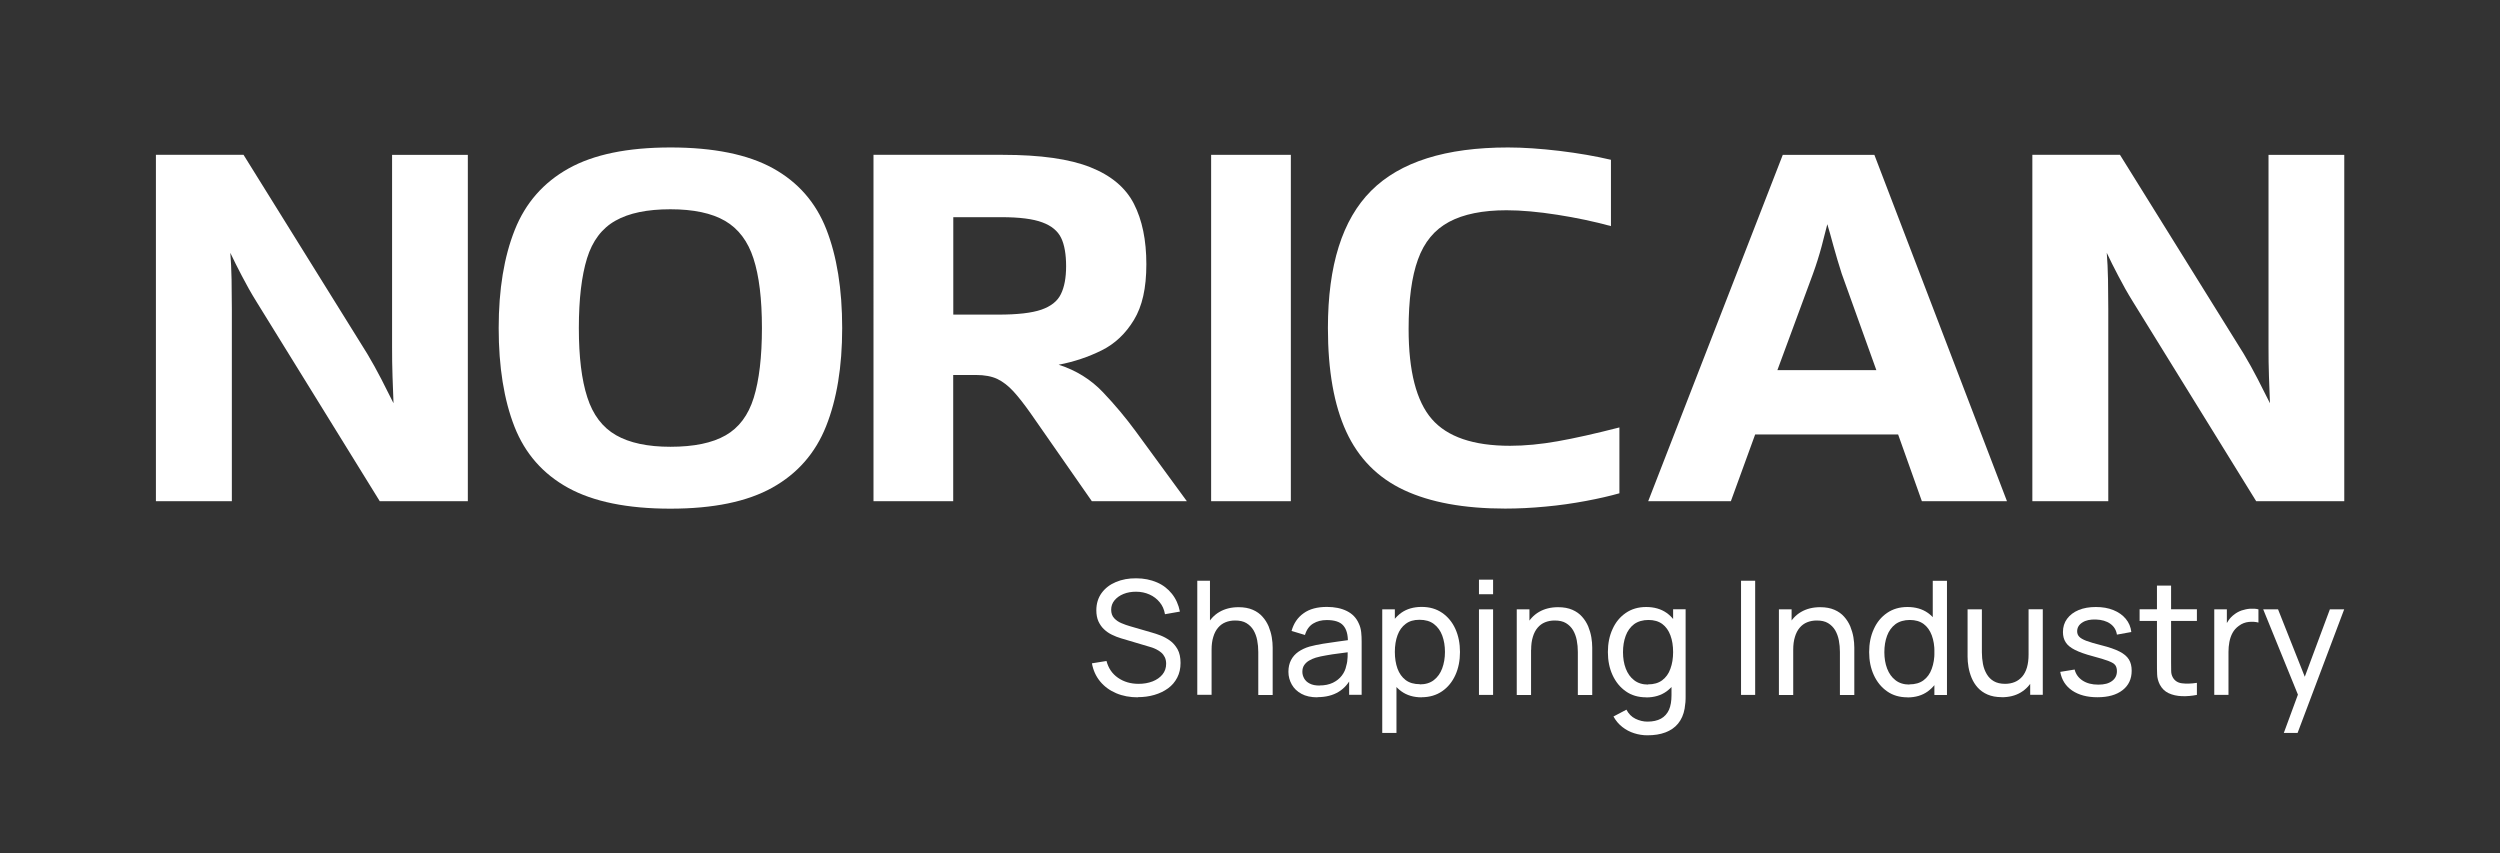
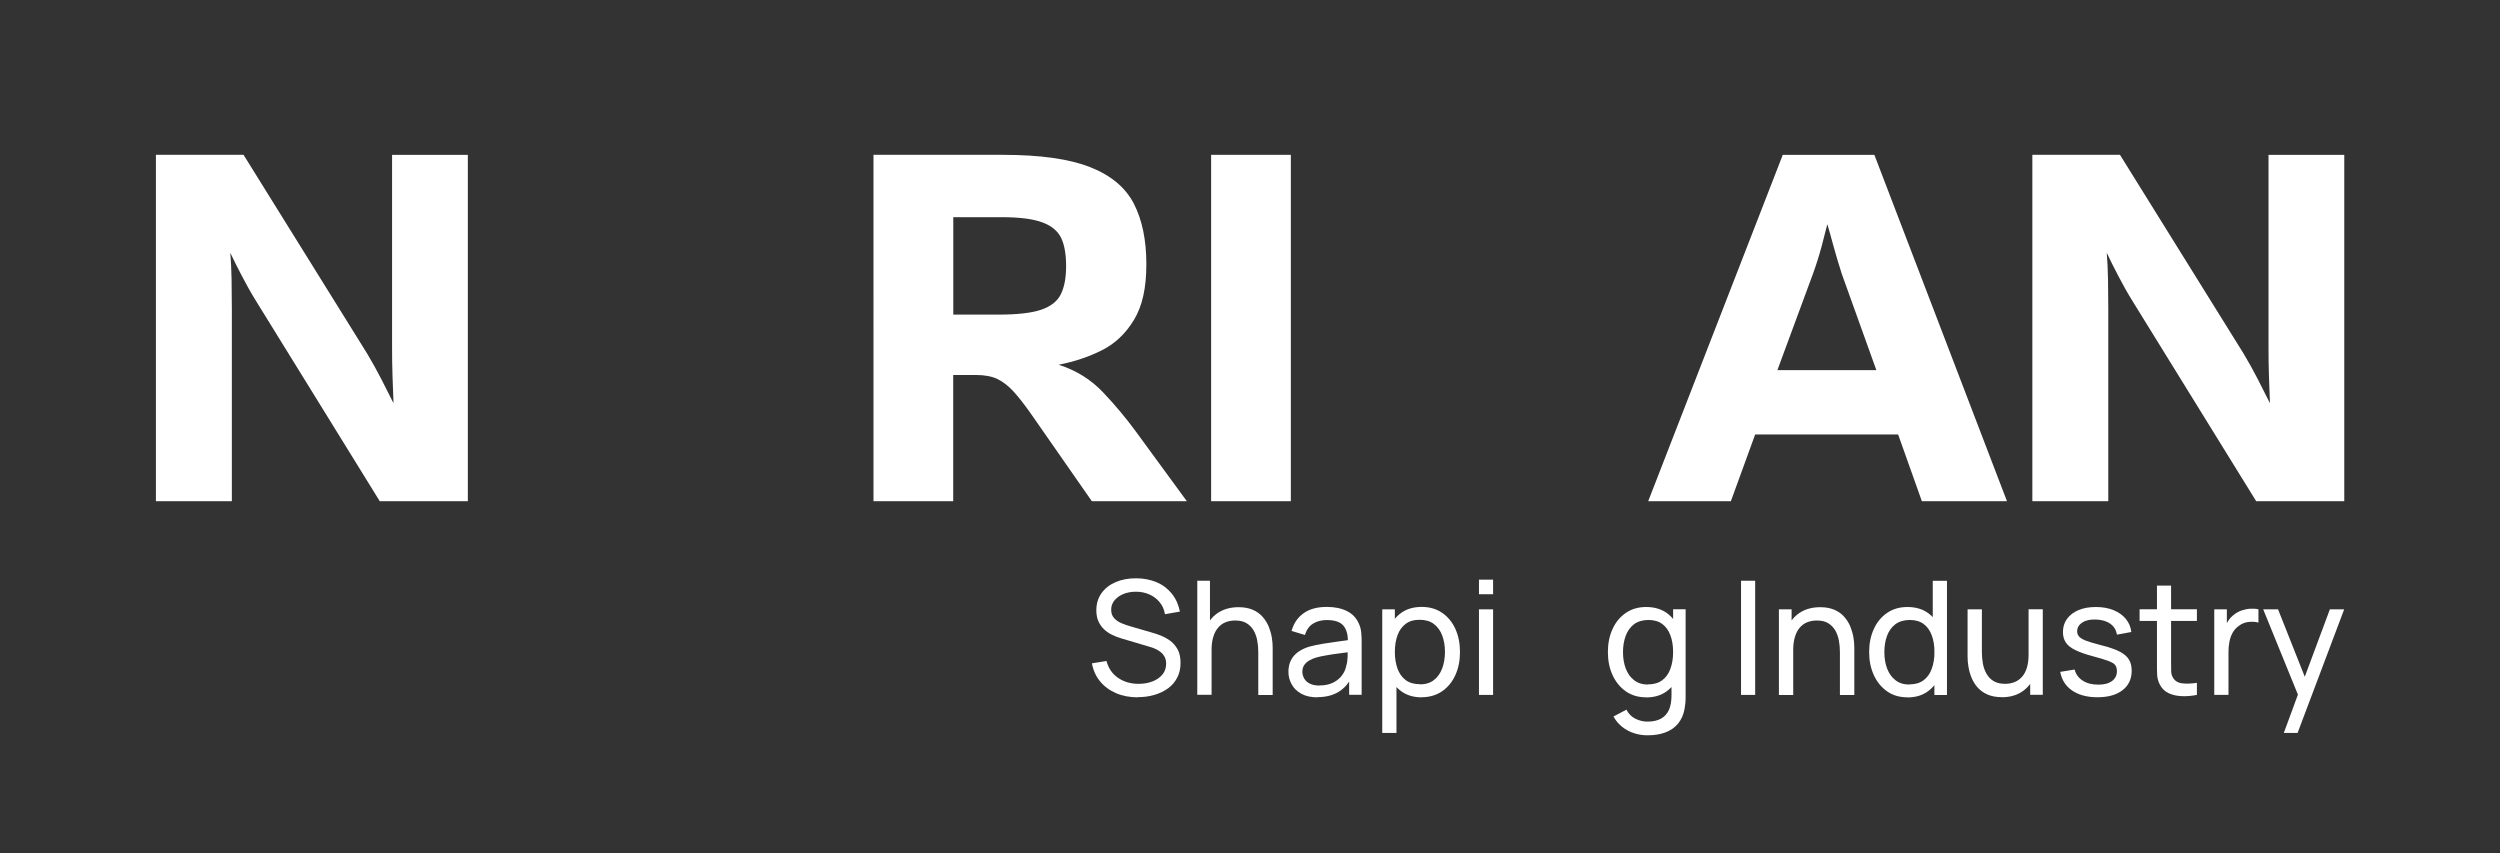
<svg xmlns="http://www.w3.org/2000/svg" id="Layer_1" data-name="Layer 1" viewBox="0 0 277.88 94.82">
  <rect x="0" y="0" width="277.88" height="94.82" fill="#333333" stroke="none" />
  <defs>
    <style>
      .cls-1 {
        fill: #fff;
      }
    </style>
  </defs>
  <path class="cls-1" d="M17.33,55.71V17.21h9.74l13.75,22.11c.55.92,1.07,1.86,1.57,2.83.5.97.94,1.86,1.35,2.67-.04-.88-.07-1.87-.11-2.97-.04-1.1-.05-2.2-.05-3.3v-21.34h8.42v38.5h-9.79l-13.7-22.17c-.59-.95-1.13-1.91-1.62-2.86-.5-.95-.93-1.81-1.29-2.58.07.88.12,1.87.14,2.97.02,1.1.03,2.2.03,3.3v21.34h-8.42Z" />
-   <path class="cls-1" d="M74.52,56.54c-4.77,0-8.55-.77-11.36-2.31-2.8-1.54-4.79-3.8-5.97-6.79-1.17-2.99-1.76-6.65-1.76-10.97s.6-7.93,1.79-10.92c1.19-2.99,3.18-5.26,5.97-6.82,2.79-1.56,6.56-2.34,11.33-2.34s8.6.77,11.39,2.31c2.79,1.54,4.77,3.8,5.94,6.79,1.17,2.99,1.76,6.65,1.76,10.97s-.6,7.93-1.79,10.92c-1.19,2.99-3.18,5.26-5.97,6.82-2.79,1.56-6.56,2.34-11.33,2.34ZM74.52,49.66c2.6,0,4.65-.42,6.13-1.27,1.48-.84,2.53-2.24,3.13-4.18.6-1.94.91-4.53.91-7.75s-.31-5.8-.94-7.73c-.62-1.92-1.68-3.32-3.16-4.18s-3.51-1.29-6.08-1.29-4.6.42-6.1,1.27c-1.5.84-2.56,2.24-3.16,4.18s-.91,4.53-.91,7.75.31,5.76.94,7.7c.62,1.94,1.69,3.35,3.19,4.21,1.5.86,3.52,1.29,6.05,1.29Z" />
  <path class="cls-1" d="M97.11,17.21h14.36c4.18,0,7.42.46,9.73,1.38,2.31.92,3.92,2.27,4.84,4.07.92,1.8,1.38,4.03,1.38,6.71s-.46,4.67-1.38,6.19c-.92,1.52-2.11,2.65-3.58,3.38-1.47.73-3.06,1.27-4.79,1.6,1.94.62,3.58,1.64,4.92,3.05,1.34,1.41,2.56,2.87,3.66,4.37l5.67,7.75h-10.56l-6.82-9.79c-.7-.99-1.33-1.8-1.9-2.42-.57-.62-1.17-1.08-1.79-1.38-.62-.29-1.41-.44-2.37-.44h-2.53v14.03h-8.86V17.21ZM105.96,24.14v10.83h5c2.13,0,3.72-.18,4.79-.55,1.06-.37,1.79-.94,2.17-1.73.39-.79.58-1.82.58-3.11s-.18-2.37-.55-3.13c-.37-.77-1.06-1.35-2.09-1.73-1.03-.39-2.55-.58-4.56-.58h-5.33Z" />
  <path class="cls-1" d="M134.62,17.21h8.86v38.5h-8.86V17.21Z" />
-   <path class="cls-1" d="M180,54.83c-1.03.29-2.26.58-3.71.85-1.45.27-2.95.49-4.51.63-1.56.15-3.05.22-4.48.22-4.58,0-8.33-.69-11.25-2.06s-5.05-3.54-6.41-6.49c-1.36-2.95-2.04-6.79-2.04-11.52,0-6.97,1.6-12.05,4.81-15.26s8.28-4.81,15.21-4.81c1.69,0,3.59.13,5.72.38,2.13.26,4.03.59,5.72.99v7.37c-1.87-.51-3.86-.93-5.97-1.26s-3.99-.5-5.64-.5c-2.64,0-4.77.43-6.38,1.29-1.61.86-2.77,2.25-3.46,4.18-.7,1.92-1.04,4.5-1.04,7.73,0,4.69.86,8.03,2.58,10.01,1.72,1.98,4.62,2.97,8.69,2.97,1.65,0,3.41-.17,5.28-.5s4.16-.84,6.88-1.54v7.32Z" />
  <g>
    <path class="cls-1" d="M213.62,55.71l-2.64-7.42h-15.89l-2.7,7.42h-9.19l14.96-38.5h10.18l14.74,38.5h-9.46ZM197.56,41.14h11l-3.85-10.72c-.33-1.03-.63-2.04-.91-3.05-.27-1.01-.5-1.82-.69-2.45-.15.59-.36,1.4-.63,2.45-.28,1.04-.6,2.06-.96,3.05l-3.96,10.72Z" />
    <path class="cls-1" d="M225.9,55.71V17.21h9.74l13.75,22.11c.55.92,1.07,1.86,1.57,2.83.5.97.94,1.86,1.35,2.67-.04-.88-.07-1.87-.11-2.97-.04-1.1-.05-2.2-.05-3.3v-21.34h8.42v38.5h-9.79l-13.7-22.17c-.59-.95-1.13-1.91-1.62-2.86-.5-.95-.93-1.81-1.29-2.58.07.88.12,1.87.14,2.97.02,1.1.03,2.2.03,3.3v21.34h-8.42Z" />
  </g>
  <g>
    <path class="cls-1" d="M126.49,77.51c-.9,0-1.71-.15-2.43-.46-.72-.31-1.31-.74-1.78-1.31-.47-.57-.77-1.24-.91-2.01l1.62-.26c.21.8.63,1.42,1.28,1.87s1.41.67,2.29.67c.57,0,1.08-.09,1.55-.27.46-.18.83-.44,1.1-.77.27-.33.41-.73.41-1.19,0-.28-.05-.52-.15-.73-.1-.2-.23-.38-.4-.52-.17-.14-.36-.27-.57-.37-.21-.1-.43-.18-.66-.25l-3.23-.96c-.35-.1-.69-.24-1.02-.4-.33-.16-.62-.36-.88-.61-.26-.24-.46-.54-.62-.88-.15-.34-.23-.75-.23-1.22,0-.75.2-1.39.59-1.93.39-.53.92-.94,1.59-1.22.67-.28,1.42-.42,2.26-.41.85,0,1.61.16,2.29.45s1.23.72,1.67,1.27c.44.55.74,1.21.89,1.98l-1.66.29c-.09-.52-.28-.96-.59-1.33-.3-.37-.68-.66-1.13-.86-.45-.2-.95-.31-1.49-.31-.52,0-.98.08-1.4.25s-.75.41-1,.71c-.25.3-.37.65-.37,1.04s.11.7.33.94c.22.24.5.43.82.56.33.14.64.25.96.34l2.41.7c.28.08.6.18.96.32s.71.33,1.05.57c.34.24.62.57.85.97.22.4.33.91.33,1.52s-.12,1.15-.37,1.63-.58.87-1.02,1.19c-.44.32-.94.56-1.52.73s-1.19.25-1.85.25Z" />
    <path class="cls-1" d="M133.08,77.24v-12.69h1.41v7h.18v5.68h-1.59ZM139.86,77.24v-4.77c0-.45-.04-.89-.12-1.3-.08-.42-.22-.79-.41-1.12-.2-.33-.46-.59-.79-.79-.33-.2-.75-.29-1.26-.29-.39,0-.75.07-1.07.2-.32.13-.59.33-.82.6-.23.27-.41.61-.53,1.02-.13.41-.19.89-.19,1.44l-1.03-.32c0-.92.17-1.71.5-2.37.33-.66.8-1.17,1.4-1.52s1.31-.53,2.13-.53c.62,0,1.14.1,1.58.29s.8.45,1.08.77c.29.32.51.68.68,1.07.16.4.28.8.35,1.21s.1.79.1,1.16v5.26h-1.59Z" />
    <path class="cls-1" d="M146.44,77.51c-.71,0-1.31-.13-1.78-.39-.48-.26-.84-.61-1.08-1.04s-.37-.9-.37-1.41.1-.93.29-1.3c.19-.37.46-.67.81-.92.35-.24.76-.44,1.24-.58.45-.12.96-.23,1.52-.32.56-.09,1.13-.17,1.7-.25s1.11-.15,1.61-.22l-.56.33c.02-.85-.15-1.47-.51-1.88-.35-.41-.97-.61-1.84-.61-.58,0-1.08.13-1.51.39-.43.26-.74.69-.91,1.27l-1.49-.45c.23-.83.67-1.49,1.33-1.96.66-.48,1.52-.71,2.6-.71.86,0,1.6.15,2.22.46.62.31,1.06.77,1.33,1.4.14.29.22.61.26.95.04.34.05.7.05,1.08v5.88h-1.39v-2.28l.33.21c-.36.77-.86,1.35-1.5,1.74-.64.39-1.43.59-2.35.59ZM146.68,76.19c.56,0,1.05-.1,1.47-.3.41-.2.75-.47,1-.8.25-.33.42-.7.49-1.09.09-.29.14-.62.15-.98s.01-.64.01-.83l.55.24c-.51.07-1.01.14-1.51.2s-.96.13-1.4.21c-.44.07-.84.16-1.19.26-.26.08-.5.19-.73.32-.23.13-.41.3-.55.5-.14.2-.21.45-.21.75,0,.26.07.5.2.74.13.24.34.43.62.57.28.15.64.22,1.1.22Z" />
    <path class="cls-1" d="M153.64,81.47v-13.74h1.4v7h.18v6.74h-1.58ZM158.02,77.51c-.89,0-1.64-.22-2.26-.67-.61-.44-1.07-1.05-1.39-1.81s-.47-1.61-.47-2.56.16-1.82.47-2.57.78-1.35,1.39-1.79c.61-.43,1.37-.65,2.26-.65s1.64.22,2.28.66,1.13,1.04,1.47,1.79c.34.76.51,1.61.51,2.56s-.17,1.81-.51,2.56-.83,1.36-1.47,1.8c-.64.44-1.4.67-2.29.67ZM157.82,76.07c.63,0,1.15-.16,1.56-.48.41-.32.72-.75.92-1.29s.31-1.15.31-1.83-.1-1.27-.3-1.82c-.2-.54-.51-.97-.93-1.29-.42-.32-.95-.47-1.6-.47s-1.13.15-1.53.45c-.41.3-.71.72-.91,1.26-.2.54-.3,1.16-.3,1.86s.1,1.31.29,1.85c.2.54.5.97.91,1.28.41.31.94.46,1.58.46Z" />
    <path class="cls-1" d="M164.39,66.05v-1.62h1.57v1.62h-1.57ZM164.39,77.24v-9.51h1.57v9.51h-1.57Z" />
-     <path class="cls-1" d="M168.59,77.24v-9.51h1.41v2.55h.18v6.97h-1.59ZM175.38,77.24v-4.77c0-.45-.04-.89-.12-1.3-.08-.42-.22-.79-.41-1.12-.2-.33-.46-.59-.79-.79-.33-.2-.75-.29-1.26-.29-.39,0-.75.07-1.07.2-.32.13-.59.33-.82.6-.23.27-.41.61-.53,1.02-.13.41-.19.89-.19,1.44l-1.03-.32c0-.92.17-1.71.5-2.37.33-.66.8-1.17,1.4-1.52s1.31-.53,2.13-.53c.62,0,1.14.1,1.58.29s.8.45,1.08.77c.29.32.51.68.68,1.07.16.4.28.8.35,1.21s.1.79.1,1.16v5.26h-1.59Z" />
    <path class="cls-1" d="M182.99,77.51c-.89,0-1.65-.22-2.28-.67-.63-.44-1.12-1.04-1.47-1.8s-.52-1.61-.52-2.56.17-1.81.52-2.56c.34-.76.83-1.35,1.47-1.79s1.39-.66,2.27-.66,1.65.22,2.26.65,1.07,1.03,1.39,1.79c.31.76.47,1.62.47,2.57s-.16,1.8-.47,2.56c-.31.76-.78,1.36-1.39,1.81-.61.44-1.36.67-2.26.67ZM183.1,81.73c-.5,0-.99-.08-1.46-.23-.48-.15-.91-.38-1.31-.69s-.73-.7-.99-1.17l1.44-.76c.24.46.57.8,1,1.01.43.21.88.32,1.33.32.61,0,1.11-.11,1.51-.33.4-.22.69-.55.89-.98.19-.43.28-.98.28-1.62v-2.6h.18v-6.96h1.39v9.58c0,.26,0,.51-.02.75-.02.24-.05.48-.09.71-.12.68-.37,1.23-.73,1.67-.36.44-.83.76-1.41.98-.58.22-1.24.32-2,.32ZM183.18,76.07c.64,0,1.17-.15,1.58-.46.41-.31.72-.73.91-1.28.2-.54.3-1.16.3-1.85s-.1-1.33-.3-1.86c-.2-.54-.5-.96-.9-1.26-.41-.3-.92-.45-1.54-.45s-1.18.16-1.6.47c-.42.32-.73.75-.93,1.29-.2.54-.3,1.15-.3,1.82s.1,1.28.31,1.83c.21.54.51.97.93,1.29.41.32.93.48,1.55.48Z" />
    <path class="cls-1" d="M193.52,77.24v-12.69h1.57v12.69h-1.57Z" />
    <path class="cls-1" d="M197.73,77.24v-9.51h1.41v2.55h.18v6.97h-1.59ZM204.51,77.24v-4.77c0-.45-.04-.89-.12-1.3-.08-.42-.22-.79-.41-1.12-.2-.33-.46-.59-.79-.79-.33-.2-.75-.29-1.26-.29-.39,0-.75.07-1.07.2-.32.13-.59.33-.82.6-.23.27-.41.61-.53,1.02-.13.41-.19.89-.19,1.44l-1.03-.32c0-.92.17-1.71.5-2.37.33-.66.8-1.17,1.4-1.52s1.31-.53,2.13-.53c.62,0,1.14.1,1.58.29s.8.45,1.08.77c.29.32.51.68.68,1.07.16.4.28.8.35,1.21s.1.79.1,1.16v5.26h-1.59Z" />
    <path class="cls-1" d="M212.03,77.51c-.89,0-1.65-.22-2.28-.67-.63-.44-1.12-1.04-1.47-1.8s-.52-1.61-.52-2.56.17-1.81.52-2.56c.34-.76.83-1.35,1.47-1.79s1.39-.66,2.27-.66,1.65.22,2.26.65,1.07,1.03,1.39,1.79c.31.76.47,1.62.47,2.57s-.16,1.8-.47,2.56c-.31.76-.78,1.36-1.39,1.81-.61.44-1.36.67-2.26.67ZM212.23,76.07c.64,0,1.17-.15,1.58-.46.41-.31.72-.73.91-1.28.2-.54.3-1.16.3-1.85s-.1-1.33-.3-1.86c-.2-.54-.5-.96-.9-1.26-.41-.3-.92-.45-1.54-.45s-1.18.16-1.6.47c-.42.32-.73.75-.93,1.29-.2.54-.3,1.15-.3,1.82s.1,1.28.31,1.83c.21.54.51.97.93,1.29.41.32.93.48,1.55.48ZM215.01,77.24v-7h-.18v-5.68h1.58v12.69h-1.4Z" />
    <path class="cls-1" d="M222.49,77.49c-.61,0-1.13-.1-1.57-.29s-.8-.45-1.09-.77c-.29-.32-.51-.68-.68-1.08-.16-.39-.28-.8-.35-1.21-.07-.41-.1-.8-.1-1.15v-5.26h1.59v4.77c0,.45.04.88.12,1.3.08.42.22.79.42,1.13s.46.6.79.79.75.29,1.25.29c.39,0,.75-.07,1.07-.2.32-.13.6-.34.83-.6.23-.27.41-.61.53-1.02s.18-.89.18-1.44l1.03.32c0,.92-.17,1.71-.5,2.37s-.8,1.17-1.4,1.53c-.6.36-1.31.53-2.13.53ZM225.66,77.24v-2.55h-.18v-6.97h1.58v9.51h-1.4Z" />
    <path class="cls-1" d="M233.12,77.5c-1.13,0-2.06-.25-2.79-.74-.73-.5-1.17-1.19-1.33-2.08l1.6-.26c.13.52.43.93.89,1.23.46.3,1.04.45,1.73.45s1.16-.13,1.53-.4c.37-.27.55-.64.55-1.1,0-.27-.06-.49-.18-.66s-.38-.32-.76-.47c-.38-.15-.96-.32-1.74-.53-.84-.22-1.5-.46-1.98-.7-.48-.24-.83-.52-1.03-.84-.21-.32-.31-.7-.31-1.15,0-.56.15-1.05.46-1.47s.73-.74,1.28-.97,1.19-.34,1.92-.34,1.37.11,1.94.34c.57.23,1.03.55,1.38.97.35.42.56.91.62,1.47l-1.6.29c-.08-.51-.32-.91-.74-1.21-.41-.29-.95-.45-1.6-.47-.62-.02-1.12.08-1.5.33-.38.24-.58.57-.58.98,0,.23.07.43.22.59.14.16.41.32.8.47.39.15.96.31,1.7.5.84.21,1.5.44,1.99.69s.83.54,1.04.88c.21.34.31.75.31,1.25,0,.92-.34,1.64-1.01,2.16-.68.53-1.61.79-2.79.79Z" />
    <path class="cls-1" d="M237.82,69.02v-1.3h6.37v1.3h-6.37ZM244.19,77.24c-.56.11-1.12.16-1.67.14-.55-.02-1.04-.13-1.47-.33-.43-.2-.75-.52-.98-.95-.19-.38-.29-.76-.3-1.14-.02-.39-.02-.82-.02-1.31v-8.56h1.57v8.49c0,.39,0,.72.01,1,0,.28.07.51.18.71.21.38.55.6,1.01.66s1.02.05,1.67-.05v1.35Z" />
    <path class="cls-1" d="M246.12,77.24v-9.51h1.4v2.3l-.23-.3c.11-.29.26-.56.44-.81s.38-.45.6-.61c.25-.2.53-.35.84-.46.31-.1.63-.17.95-.19.32-.02.63,0,.91.07v1.47c-.33-.09-.69-.11-1.08-.07-.39.04-.76.18-1.09.43-.31.22-.54.48-.71.79-.17.31-.28.65-.35,1.01s-.1.73-.1,1.11v4.77h-1.58Z" />
    <path class="cls-1" d="M253.85,81.47l1.84-5,.03,1.48-4.16-10.22h1.65l3.26,8.22h-.56l3.06-8.22h1.59l-5.18,13.74h-1.52Z" />
  </g>
</svg>